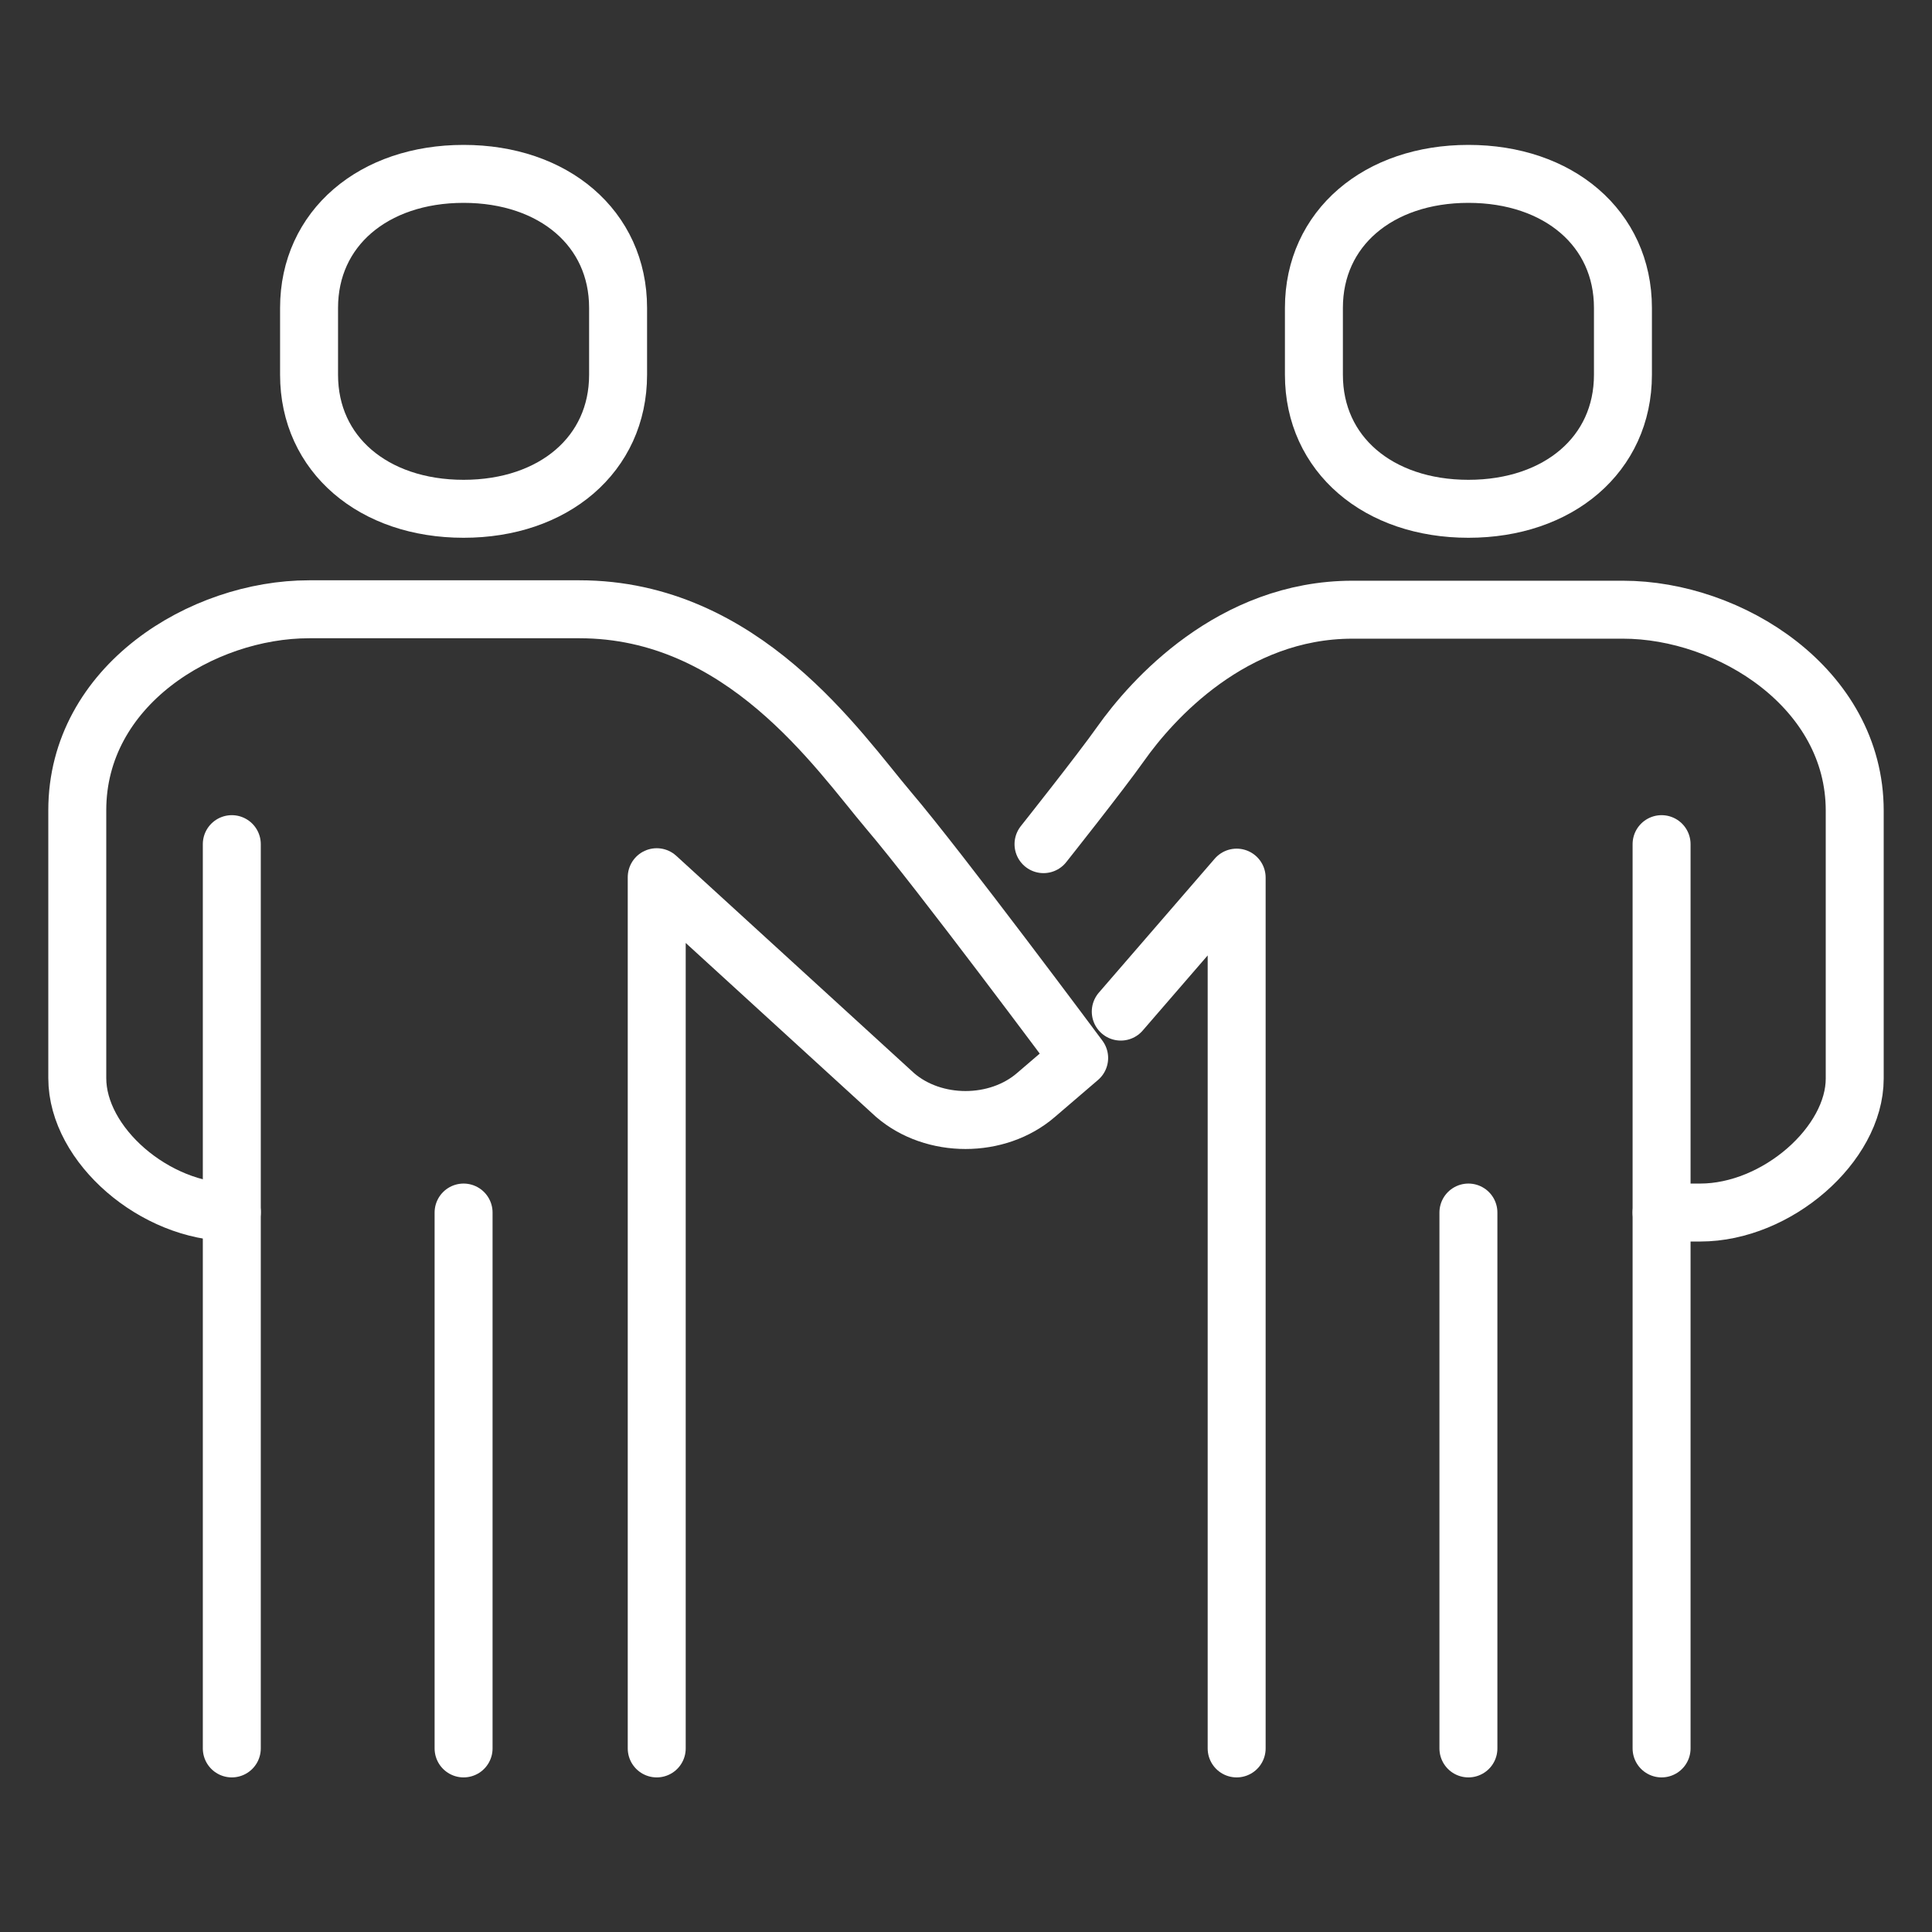
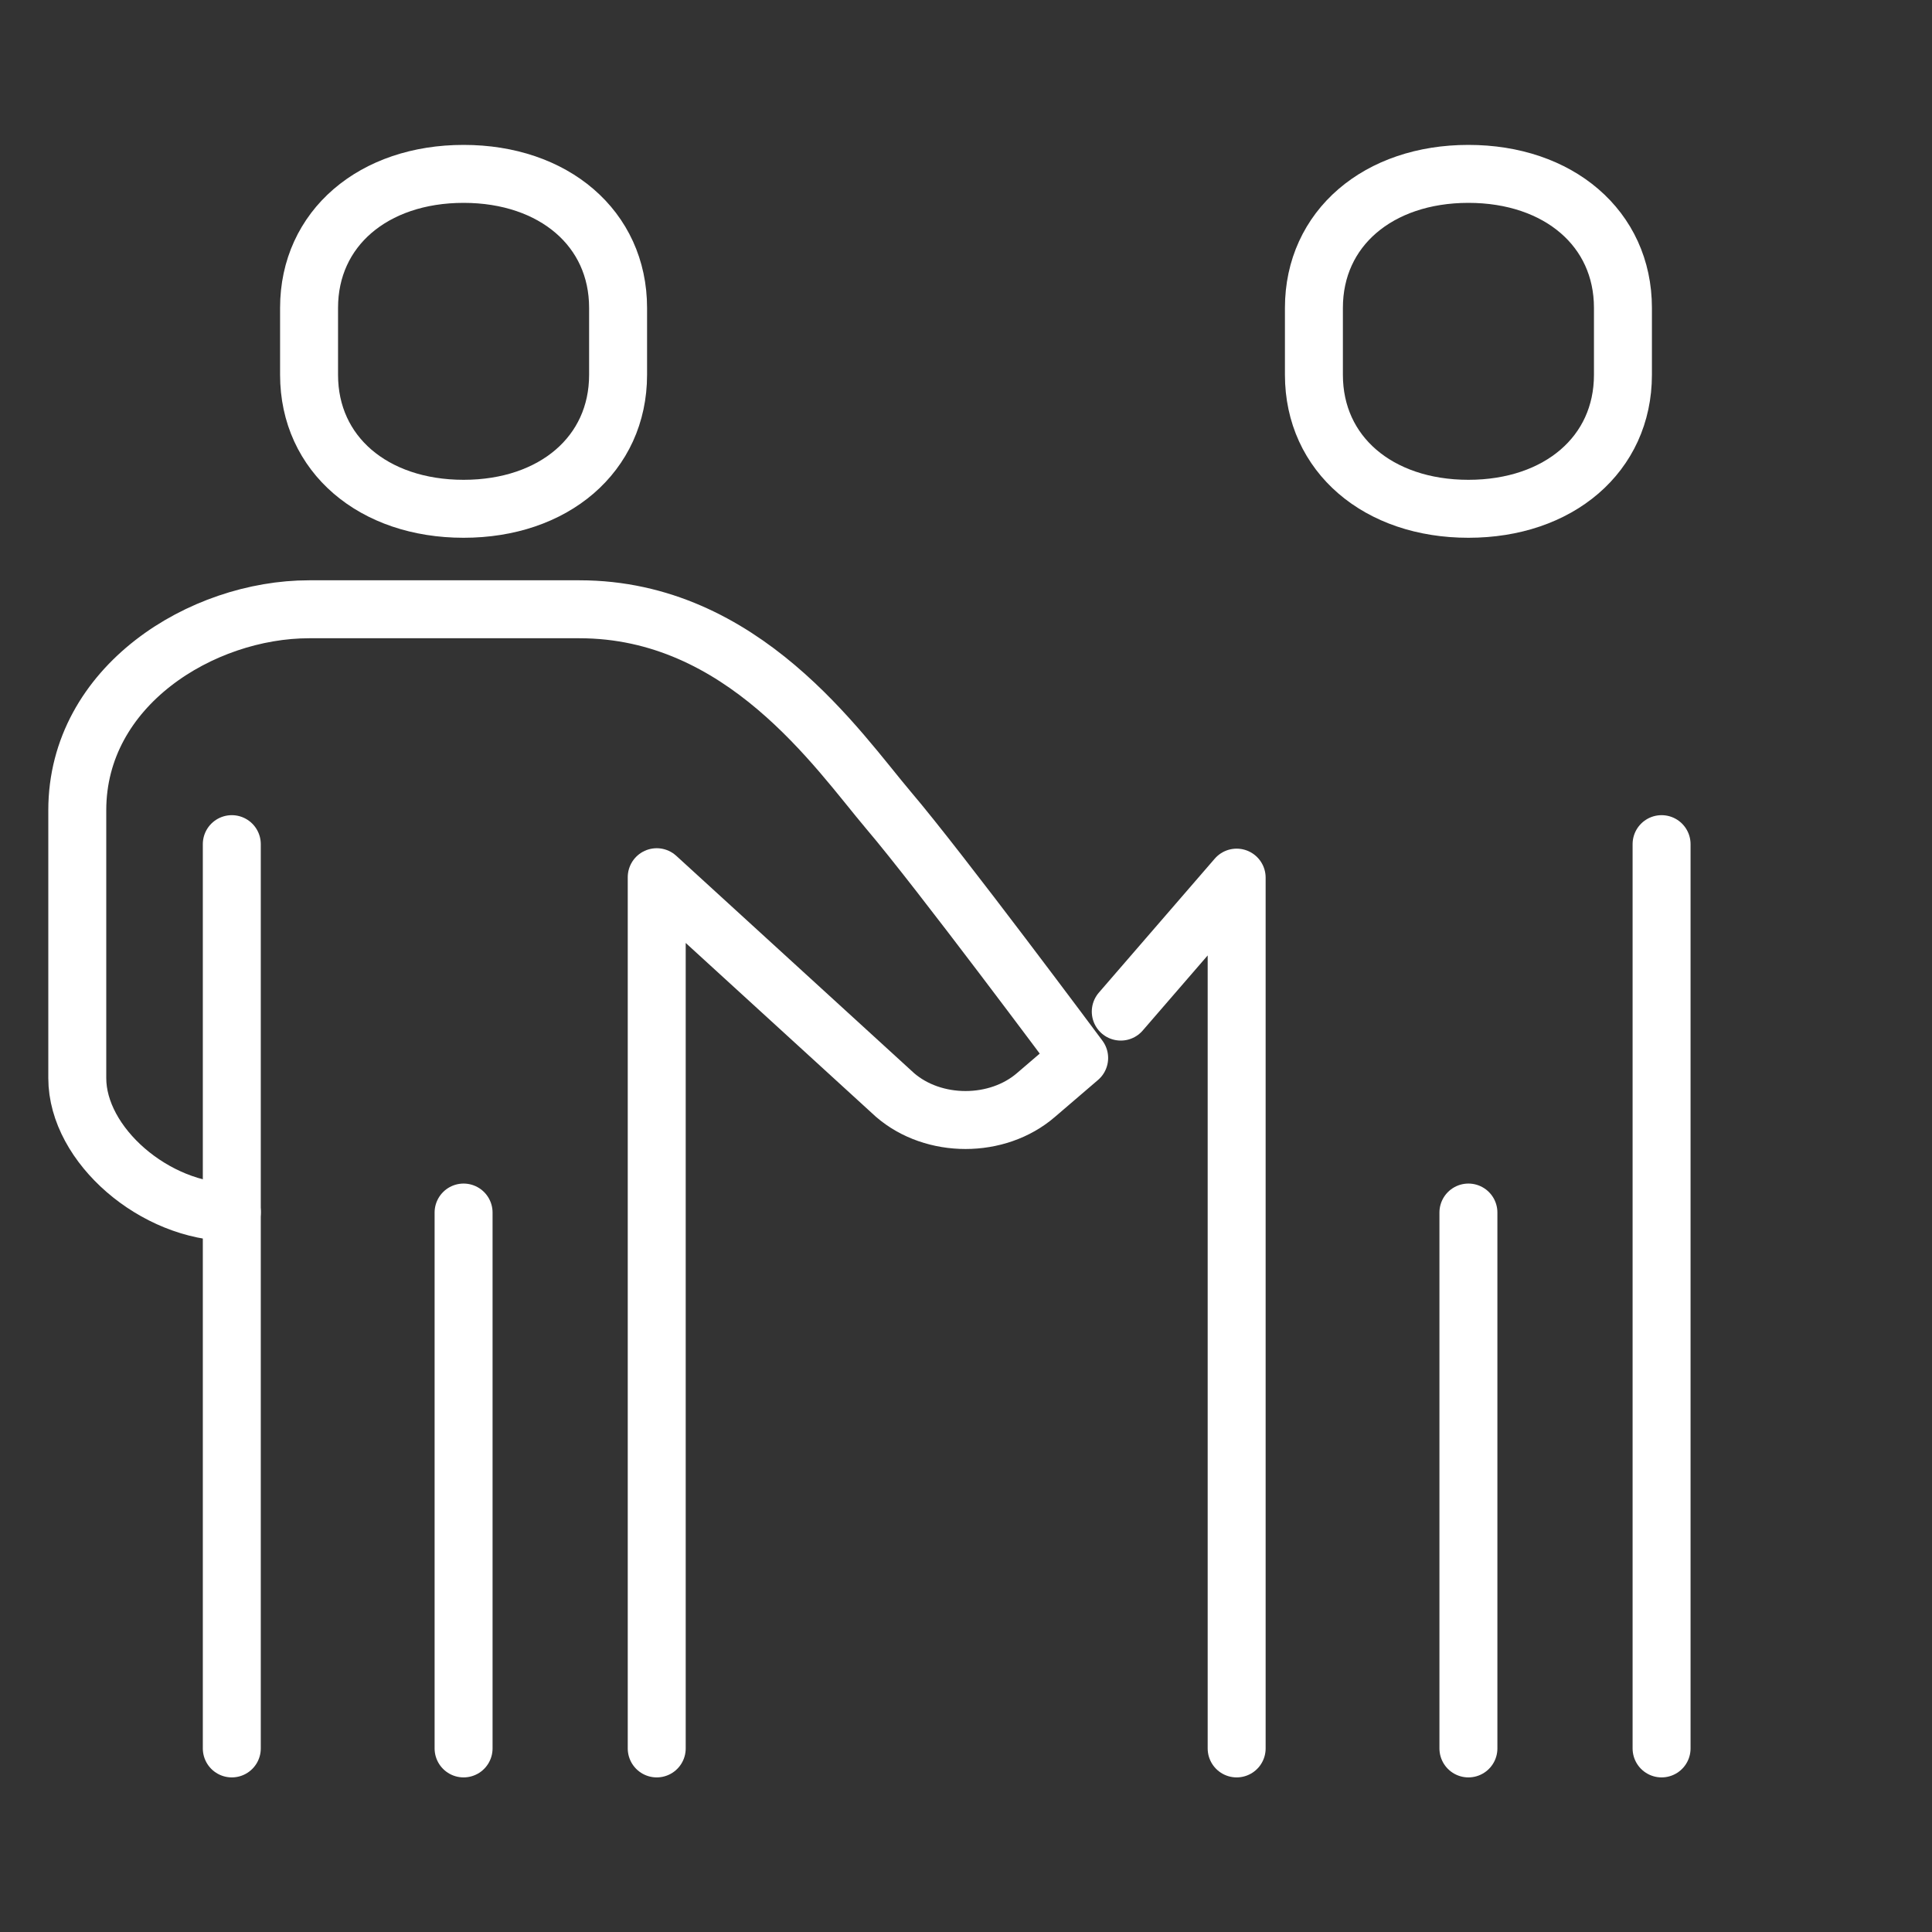
<svg xmlns="http://www.w3.org/2000/svg" width="100" height="100" viewBox="0 0 100 100" fill="none">
  <rect x="0" y="0" width="100" height="100" fill="#333333" stroke="none" />
-   <path d="M54.012 43.693C54.012 43.693 56.96 39.981 58.011 38.492C59.6 36.248 63.753 31.558 70.007 31.558H84.003C89.54 31.558 96 35.625 96 41.959V55.827C96 59.228 91.975 62.761 88.002 62.761H86.003" stroke="white" stroke-width="3" stroke-linecap="round" stroke-linejoin="round" />
  <path d="M64.009 90.498V45.426L58.011 52.36" stroke="white" stroke-width="3" stroke-linecap="round" stroke-linejoin="round" />
  <path d="M86.003 43.693V90.498" stroke="white" stroke-width="3" stroke-linecap="round" stroke-linejoin="round" />
  <path d="M76.005 62.761V90.498" stroke="white" stroke-width="3" stroke-linecap="round" stroke-linejoin="round" />
  <path d="M33.992 90.498V45.404L46.322 56.672C48.321 58.405 51.628 58.405 53.627 56.672L55.857 54.76C55.857 54.76 48.603 45.004 45.988 41.937C43.374 38.847 38.452 31.536 29.993 31.536H15.997C10.46 31.536 4 35.492 4 41.937V55.805C4 59.272 8.025 62.739 11.998 62.739" stroke="white" stroke-width="3" stroke-linecap="round" stroke-linejoin="round" />
  <path d="M11.998 43.693V90.498" stroke="white" stroke-width="3" stroke-linecap="round" stroke-linejoin="round" />
  <path d="M23.995 62.761V90.498" stroke="white" stroke-width="3" stroke-linecap="round" stroke-linejoin="round" />
  <path d="M23.995 26.335C28.66 26.335 31.992 23.513 31.992 19.401V15.934C31.992 11.822 28.66 9 23.995 9C19.329 9 15.997 11.822 15.997 15.934V19.401C15.997 23.513 19.329 26.335 23.995 26.335Z" stroke="white" stroke-width="3" stroke-linecap="round" stroke-linejoin="round" />
  <path d="M76.005 26.335C80.671 26.335 84.003 23.513 84.003 19.401V15.934C84.003 11.822 80.671 9 76.005 9C71.34 9 68.008 11.822 68.008 15.934V19.401C68.008 23.513 71.34 26.335 76.005 26.335Z" stroke="white" stroke-width="3" stroke-linecap="round" stroke-linejoin="round" />
</svg>